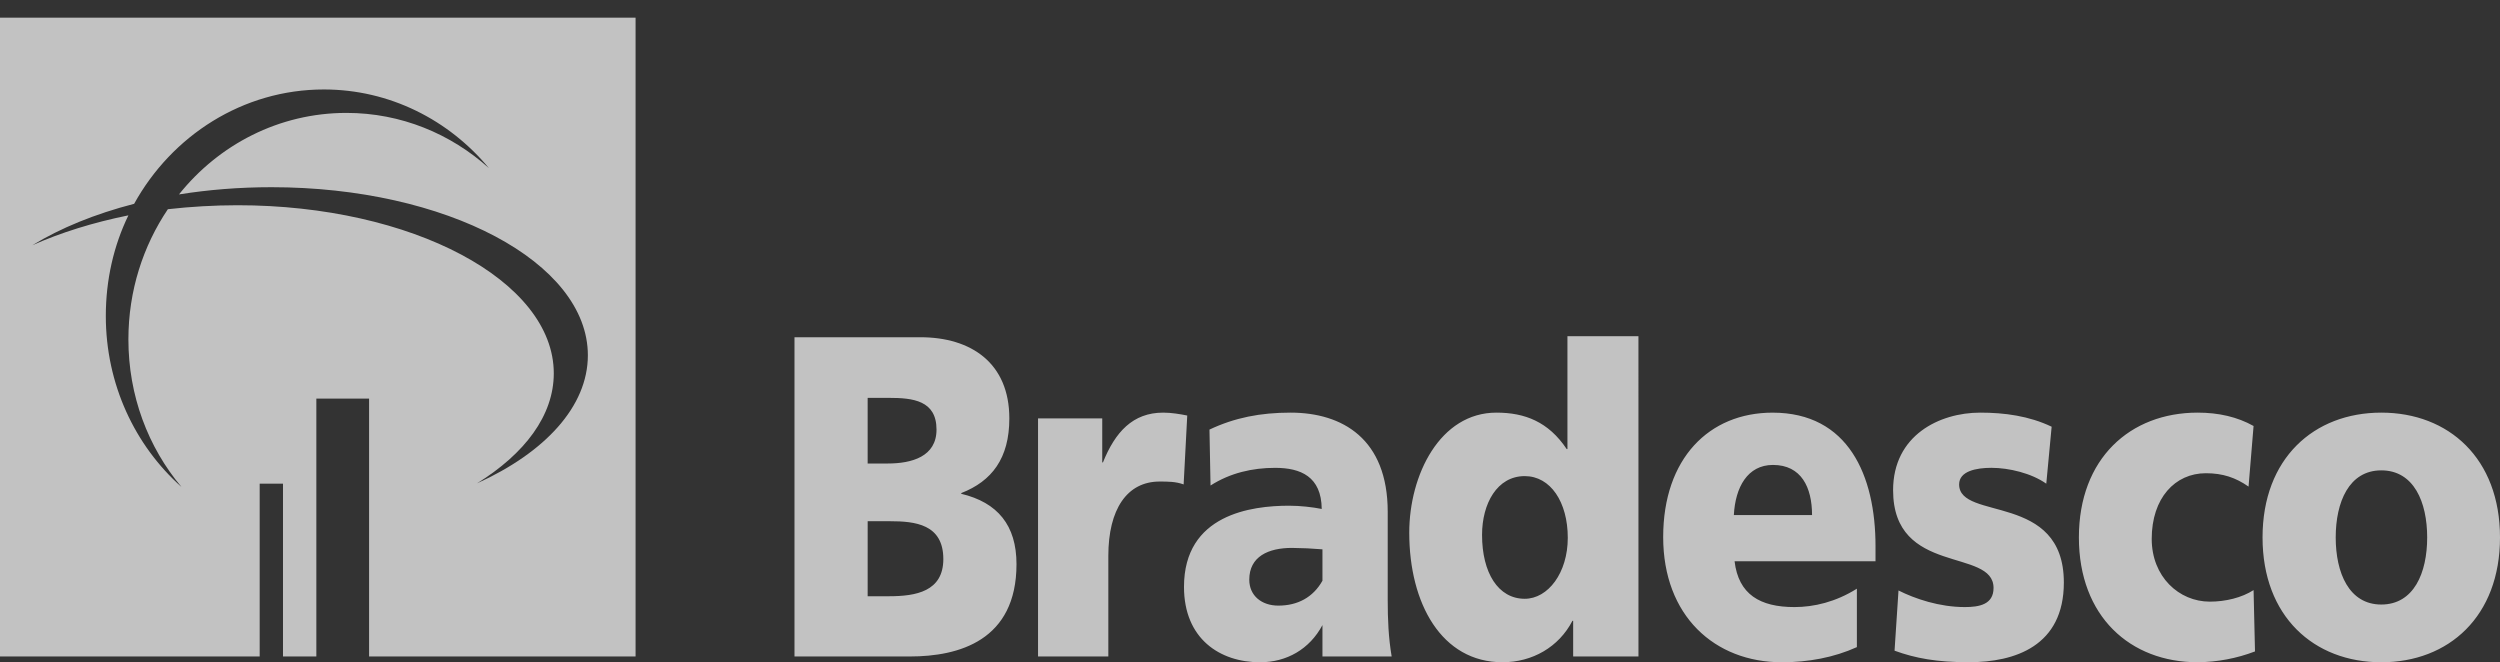
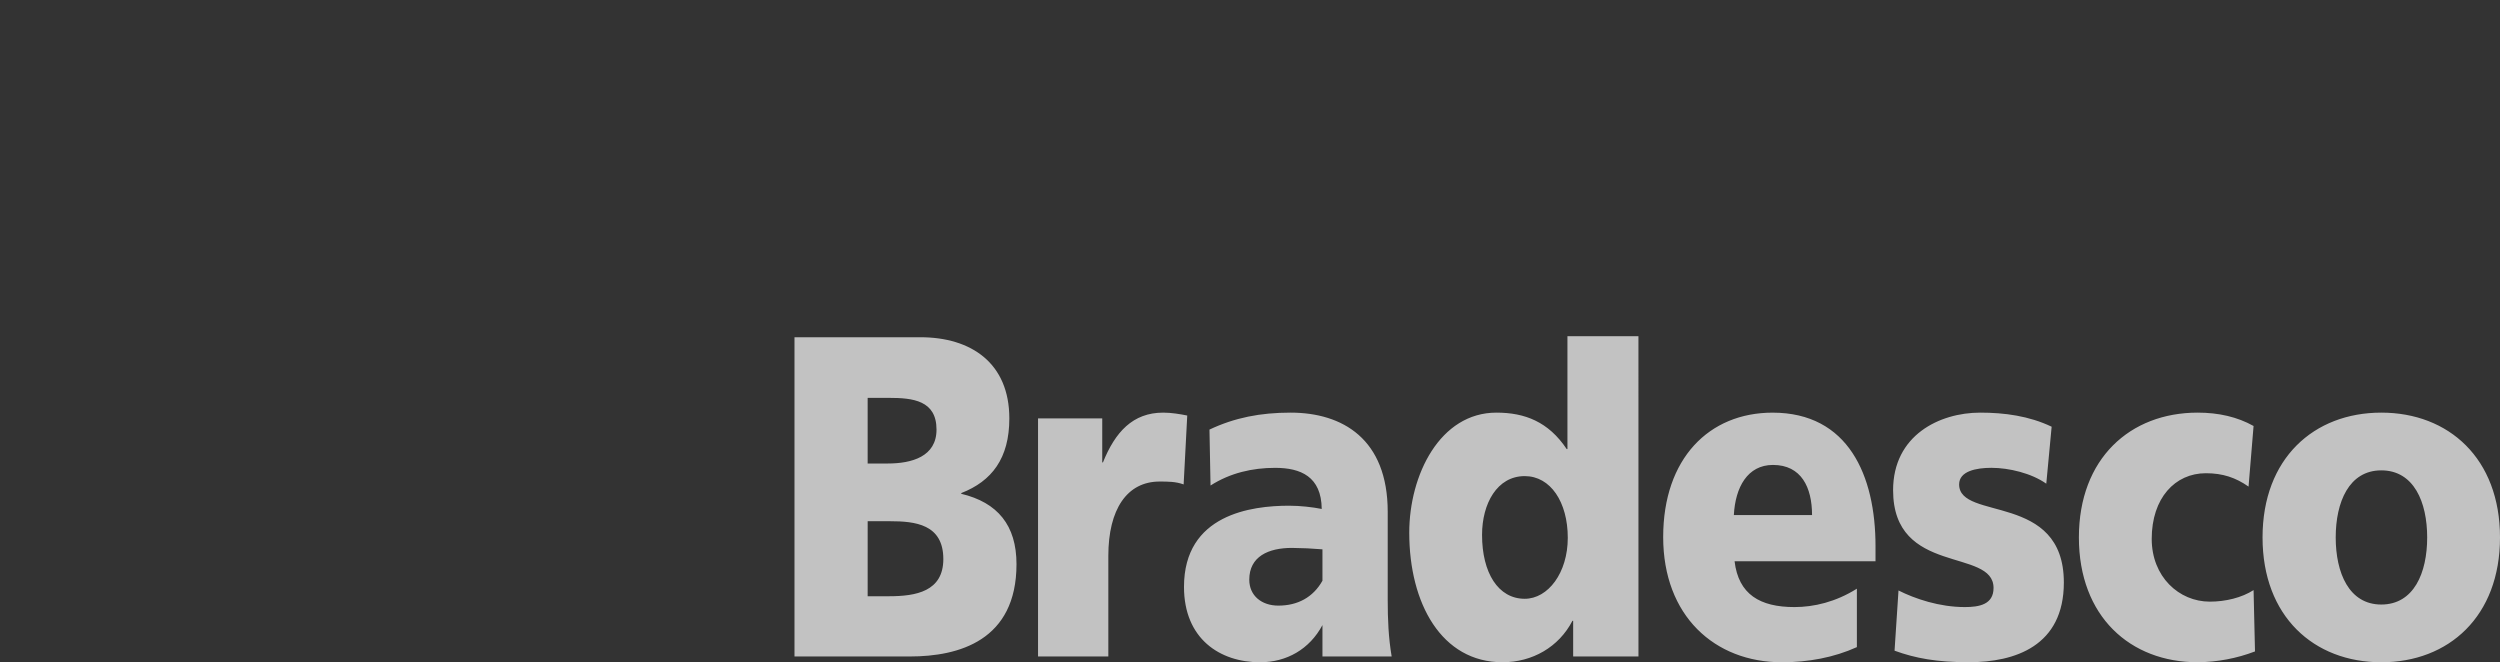
<svg xmlns="http://www.w3.org/2000/svg" width="117" height="31" viewBox="0 0 117 31" fill="none">
  <rect x="0" y="0" width="117" height="31" fill="#333333" stroke="none" />
  <g opacity="0.7">
    <path fill-rule="evenodd" clip-rule="evenodd" d="M37.182 15.783H43.074C45.458 15.783 47.237 16.998 47.237 19.582C47.237 21.456 46.414 22.519 44.987 23.076V23.11C46.682 23.515 47.572 24.578 47.572 26.402C47.572 29.981 44.869 30.723 42.587 30.723H37.182V15.783ZM40.606 27.904H41.613C42.856 27.904 44.148 27.684 44.148 26.165C44.148 24.528 42.822 24.393 41.647 24.393H40.607L40.606 27.904ZM40.606 21.692H41.546C42.67 21.692 43.829 21.371 43.829 20.105C43.829 18.738 42.72 18.62 41.596 18.62H40.606V21.692ZM55.394 22.671C55.025 22.536 54.656 22.536 54.27 22.536C52.743 22.536 51.87 23.836 51.87 26.014V30.723H48.58V19.582H51.585V21.641H51.618C52.189 20.223 53.012 19.311 54.438 19.311C54.825 19.311 55.227 19.38 55.563 19.447L55.394 22.671ZM61.891 30.723V29.254C61.287 30.385 60.212 30.994 58.97 30.994C57.09 30.994 55.411 29.896 55.411 27.466C55.411 24.073 58.567 23.667 60.329 23.667C60.85 23.667 61.438 23.735 61.857 23.819C61.841 22.299 60.867 21.895 59.675 21.895C58.618 21.895 57.577 22.131 56.653 22.722L56.603 20.105C57.778 19.548 58.987 19.311 60.397 19.311C62.831 19.311 64.945 20.544 64.945 23.954V28.09C64.945 28.969 64.98 29.846 65.13 30.724L61.891 30.723ZM59.826 28.343C60.732 28.343 61.454 27.954 61.891 27.178V25.709C61.416 25.669 60.94 25.646 60.464 25.642C59.356 25.642 58.466 26.047 58.466 27.128C58.466 27.887 59.054 28.343 59.826 28.343ZM76.68 30.723H73.624V29.052H73.591C72.953 30.285 71.711 30.993 70.317 30.993C67.464 30.993 65.953 28.241 65.953 24.933C65.953 22.215 67.397 19.311 70.032 19.311C71.358 19.311 72.466 19.734 73.322 21.017H73.356V15.733H76.679L76.68 30.723ZM71.358 28.023C72.45 28.023 73.372 26.808 73.372 25.169C73.372 23.498 72.566 22.282 71.358 22.282C70.066 22.282 69.36 23.565 69.36 25.034C69.36 26.807 70.115 28.023 71.358 28.023ZM81.178 26.267C81.362 27.82 82.369 28.411 83.981 28.411C84.887 28.411 85.911 28.174 86.902 27.55V30.285C85.828 30.773 84.619 30.994 83.393 30.994C80.238 30.994 77.837 28.816 77.837 25.136C77.837 21.456 79.986 19.312 82.957 19.312C86.498 19.312 87.774 22.25 87.774 25.558V26.267L81.178 26.267ZM84.804 24.106C84.804 22.806 84.3 21.759 82.975 21.759C81.783 21.759 81.212 22.805 81.144 24.106H84.804ZM88.85 27.634C89.621 28.023 90.763 28.411 91.954 28.411C92.626 28.411 93.298 28.292 93.298 27.516C93.298 25.626 88.597 26.959 88.597 22.941C88.597 20.375 90.763 19.311 92.676 19.311C93.801 19.311 94.96 19.464 96.017 19.97L95.766 22.637C95.077 22.147 94.019 21.894 93.197 21.894C92.492 21.894 91.687 22.046 91.687 22.671C91.687 24.392 96.588 23.025 96.588 27.262C96.588 30.233 94.304 30.992 92.139 30.992C90.646 30.992 89.638 30.807 88.665 30.452L88.85 27.634ZM105.232 22.773C104.628 22.35 104.024 22.147 103.235 22.147C101.791 22.147 100.7 23.312 100.7 25.22C100.7 26.992 101.976 28.157 103.419 28.157C104.158 28.157 104.913 27.972 105.467 27.617L105.534 30.487C104.676 30.814 103.767 30.985 102.849 30.993C99.693 30.993 97.292 28.849 97.292 25.152C97.292 21.456 99.693 19.311 102.849 19.311C103.839 19.311 104.712 19.514 105.467 19.936L105.232 22.773ZM105.887 25.152C105.887 21.456 108.287 19.311 111.444 19.311C114.6 19.311 117 21.456 117 25.152C117 28.849 114.6 30.994 111.444 30.994C108.287 30.993 105.887 28.849 105.887 25.152ZM113.592 25.152C113.592 23.498 112.971 22.013 111.443 22.013C109.932 22.013 109.311 23.499 109.311 25.152C109.311 26.808 109.933 28.292 111.443 28.292C112.971 28.292 113.592 26.807 113.592 25.152Z" fill="white" />
-     <path fill-rule="evenodd" clip-rule="evenodd" d="M17.273 18.654H14.805V30.724H13.244V22.637H12.153V30.724H0V0.827H29.745V30.724H17.273V18.654ZM12.707 8.761C11.196 8.761 9.753 8.879 8.376 9.099C10.239 6.769 13.059 5.284 16.215 5.284C18.767 5.284 21.1 6.263 22.88 7.867C21.016 5.621 18.246 4.187 15.158 4.187C11.364 4.187 8.041 6.348 6.278 9.538C4.448 10.011 2.837 10.669 1.511 11.479C2.837 10.888 4.347 10.416 6.009 10.078C5.32 11.496 4.952 13.099 4.952 14.788C4.952 17.979 6.311 20.848 8.493 22.79C6.932 20.932 6.009 18.518 6.009 15.885C6.009 13.606 6.697 11.513 7.856 9.791C8.937 9.669 10.024 9.607 11.112 9.605C19.287 9.605 25.917 13.134 25.917 17.472C25.917 19.447 24.558 21.236 22.325 22.62C25.498 21.185 27.512 19.025 27.512 16.628C27.512 12.273 20.882 8.761 12.707 8.761Z" fill="white" />
  </g>
</svg>